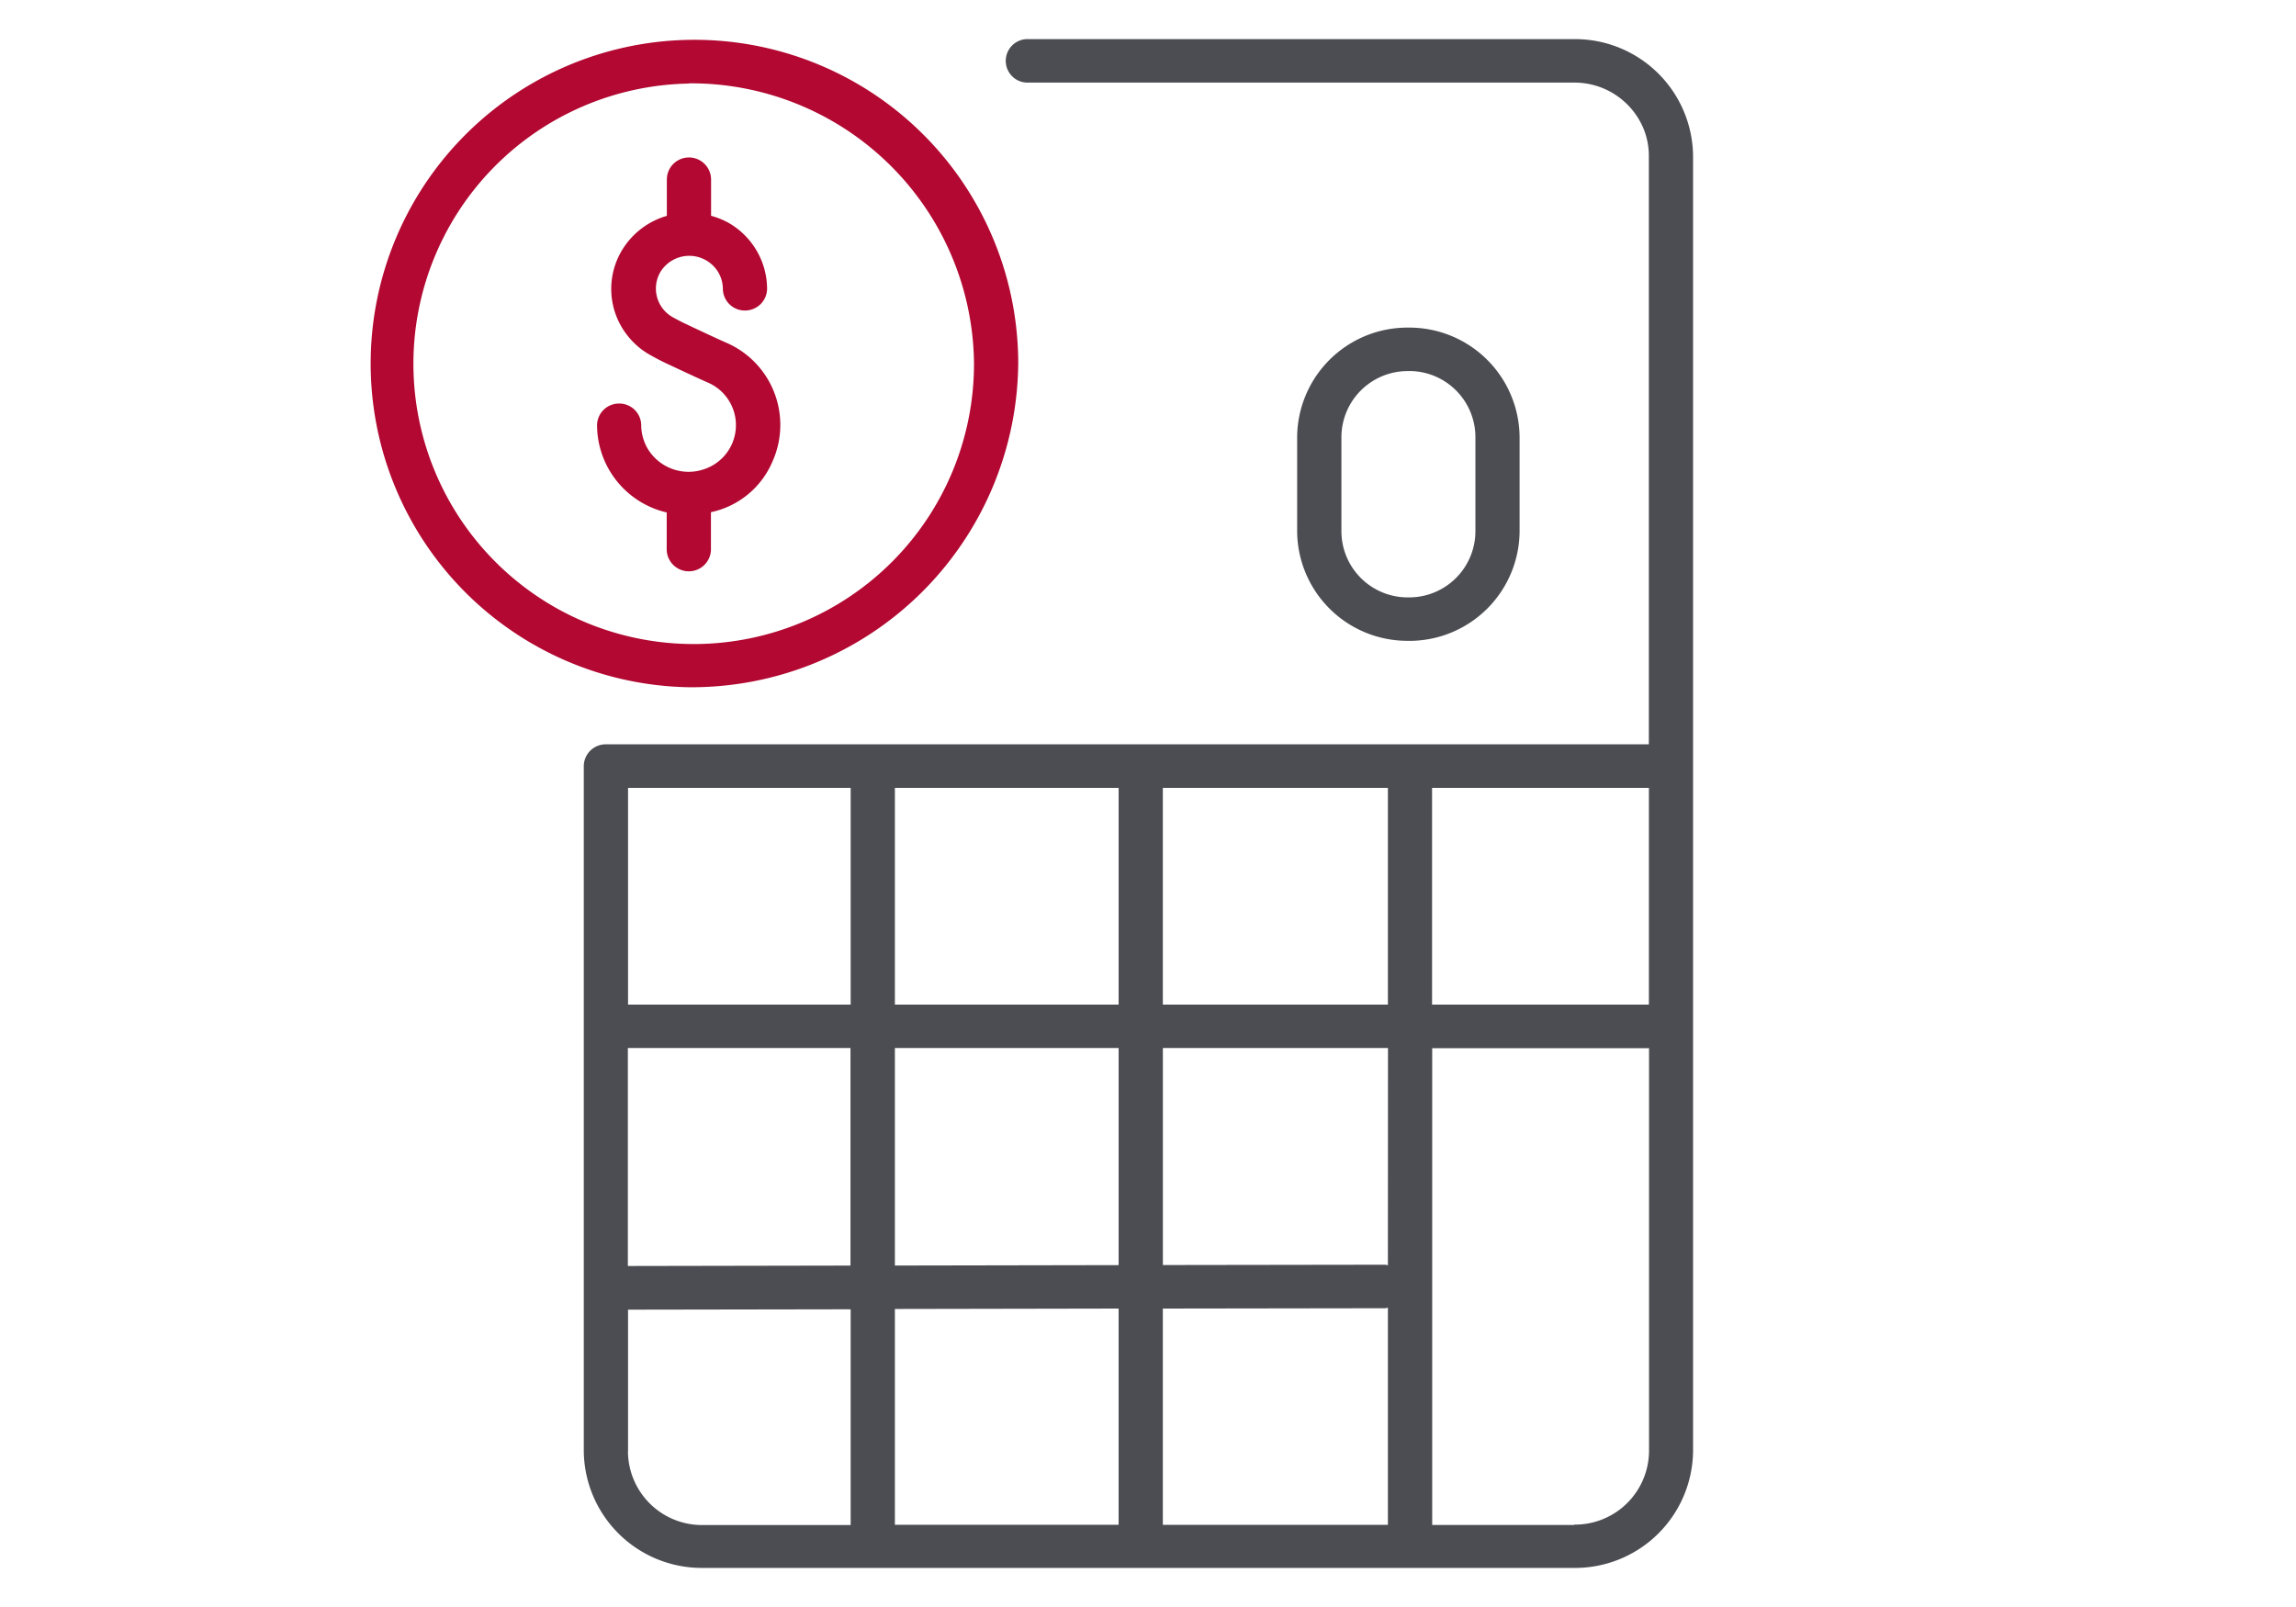
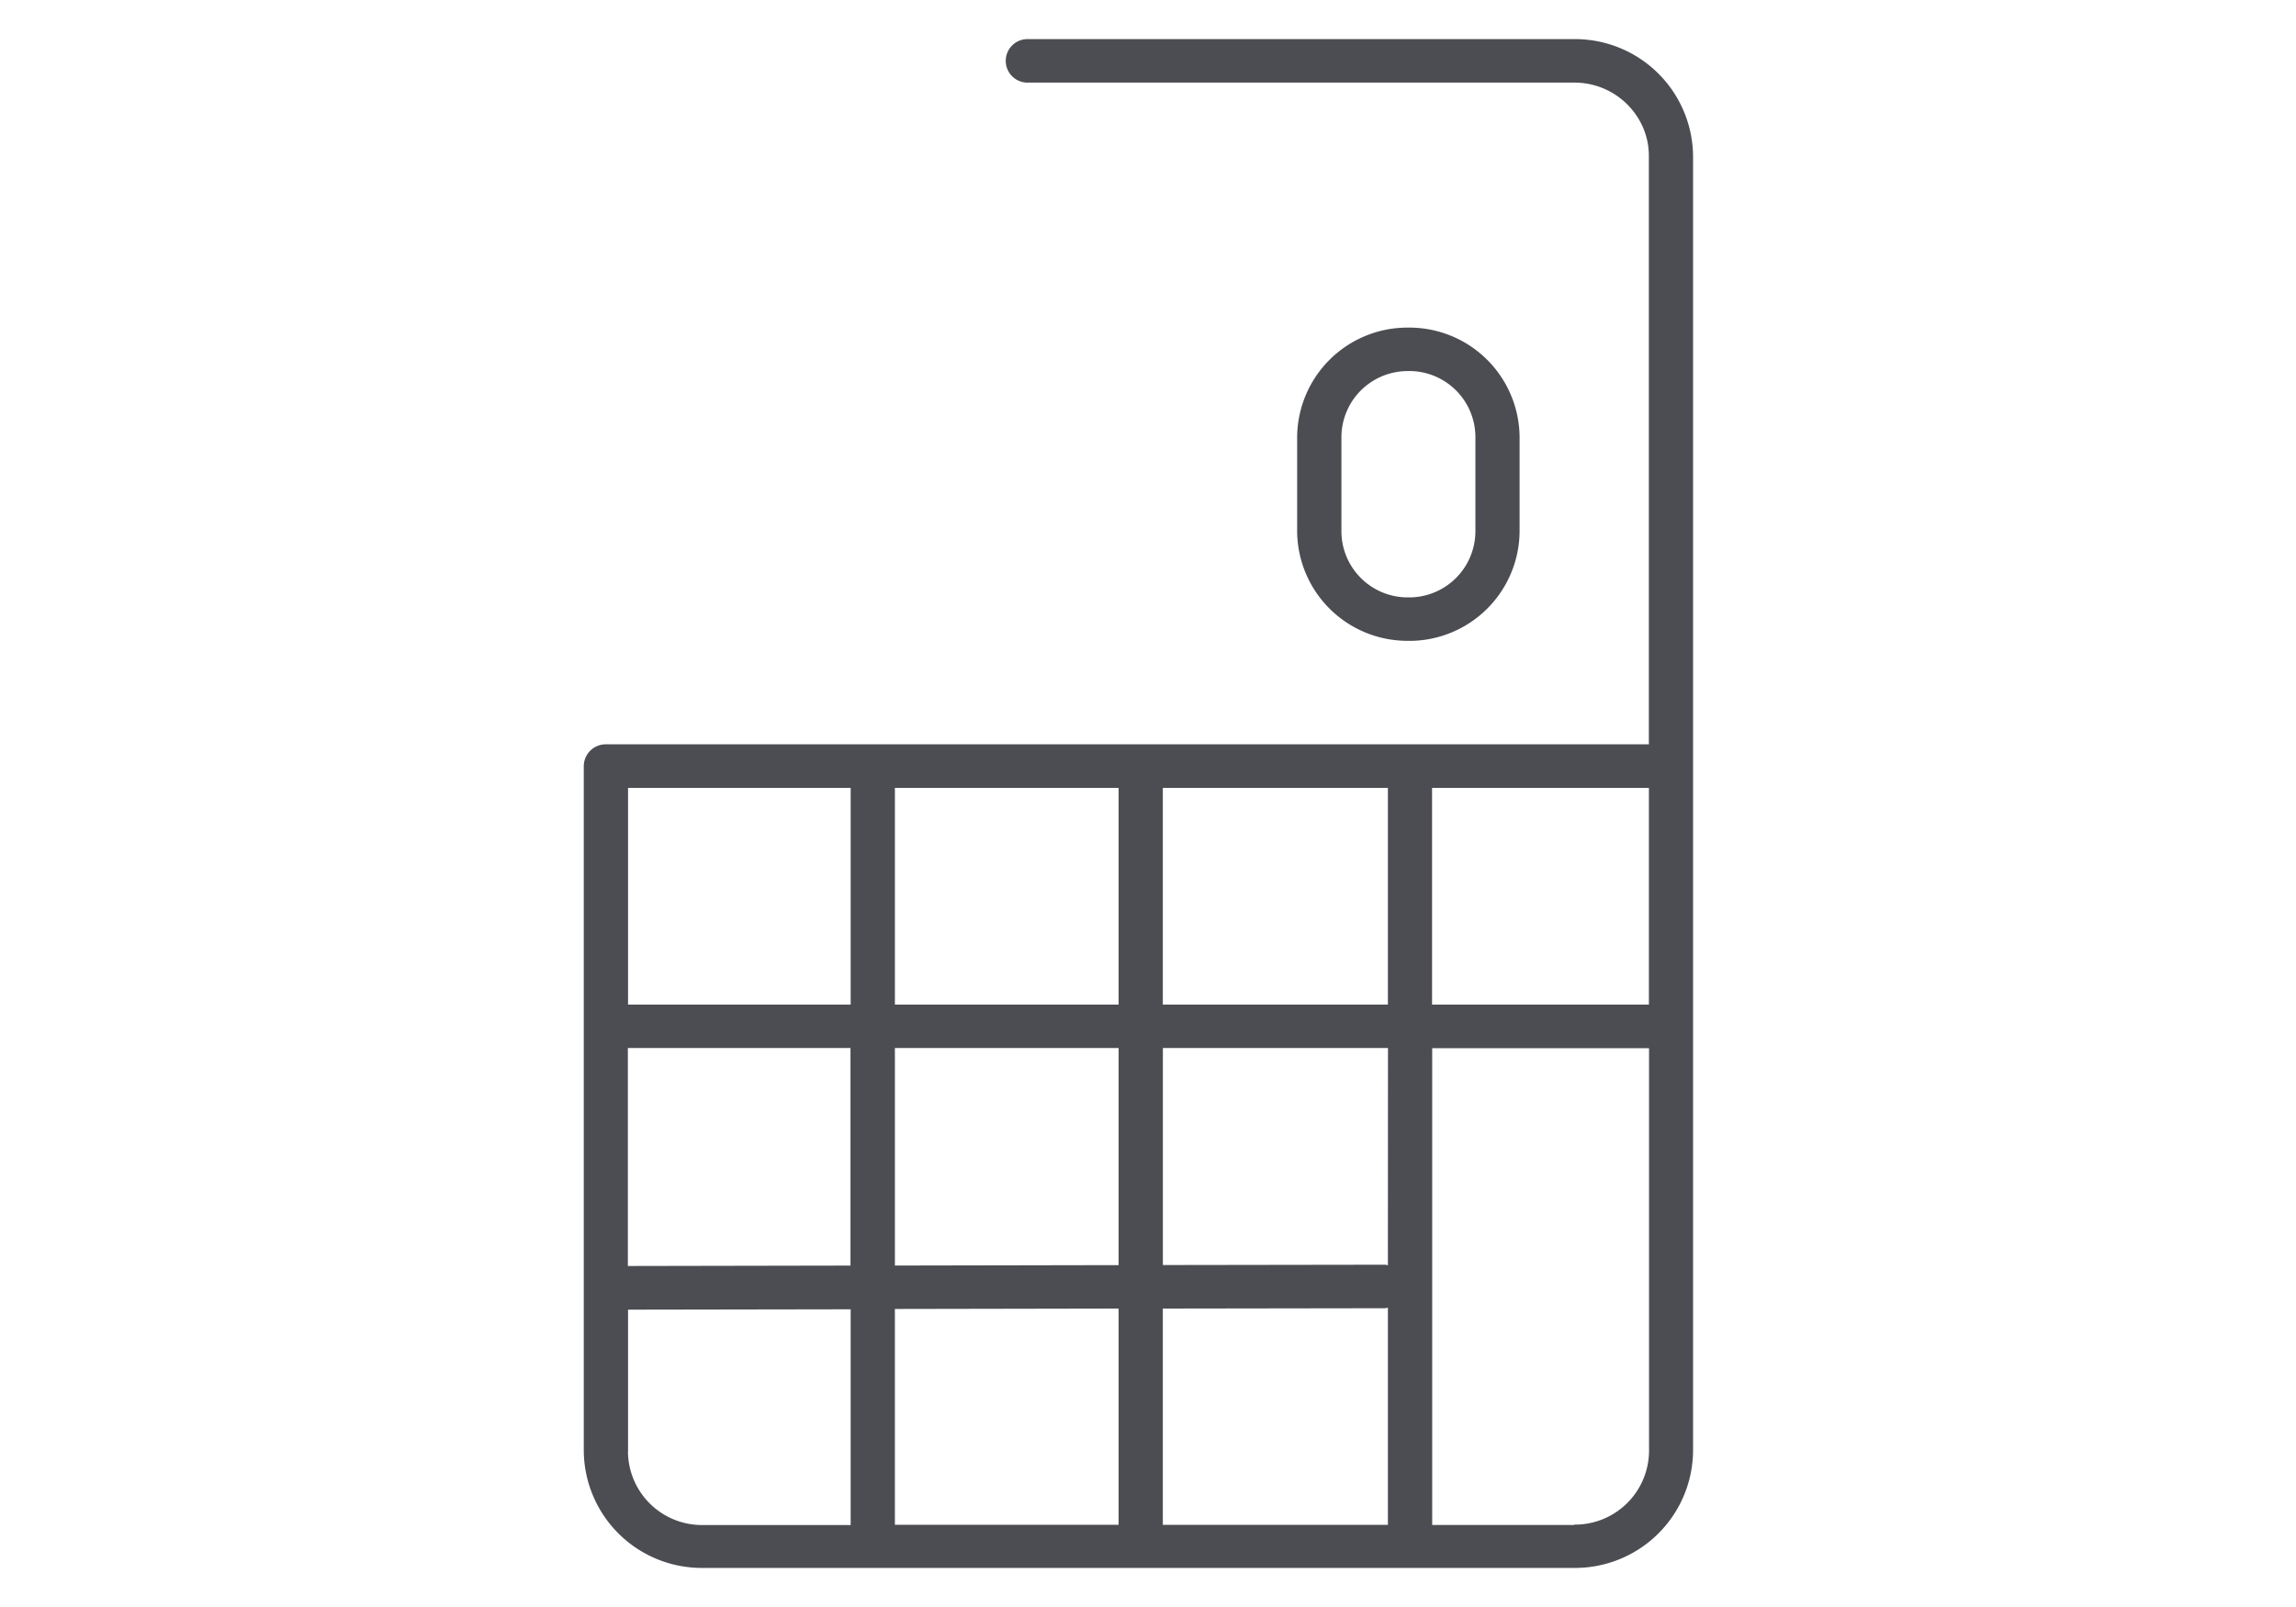
<svg xmlns="http://www.w3.org/2000/svg" width="50" height="35" fill="none">
  <path fill="#4C4D52" d="M34.281.852H22.398a.474.474 0 1 0 0 .947H34.28a1.628 1.628 0 0 1 1.504.986c.082.194.124.403.123.614v12.812H13.195a.478.478 0 0 0-.482.473v14.918a2.571 2.571 0 0 0 2.59 2.547H34.28a2.571 2.571 0 0 0 2.59-2.547V3.398A2.571 2.571 0 0 0 34.28.852Zm1.627 16.308v4.72h-4.722v-4.72h4.722Zm-17.383 4.72h-4.848v-4.72h4.848v4.72Zm.963-4.72h4.872v4.72h-4.872v-4.72Zm-5.815 5.665h4.848v4.739l-4.848.009v-4.748Zm5.815 0h4.872v4.729l-4.872.009v-4.738ZM24.36 28.5v4.709h-4.872v-4.7l4.872-.009Zm.963 0 4.84-.007a.525.525 0 0 0 .061-.013v4.731h-4.901v-4.71Zm4.901-.943a.525.525 0 0 0-.062-.012l-4.838.007v-4.727h4.902l-.002 4.732Zm-4.901-5.677v-4.72h4.901v4.72h-4.901Zm-11.646 9.734v-3.09l4.848-.008v4.699h-3.222a1.613 1.613 0 0 1-1.628-1.608l.002.007Zm20.607 1.6h-3.095V22.829h4.722v8.784a1.614 1.614 0 0 1-1.63 1.593l.003.008Z" />
  <path fill="#4C4D52" d="M30.677 13.957h-.013a2.402 2.402 0 0 1-2.416-2.376V9.51a2.402 2.402 0 0 1 2.416-2.375h.013a2.402 2.402 0 0 1 2.415 2.375v2.072a2.402 2.402 0 0 1-2.415 2.376Zm-.013-5.875a1.443 1.443 0 0 0-1.452 1.429v2.072a1.443 1.443 0 0 0 1.452 1.428h.013a1.443 1.443 0 0 0 1.453-1.428V9.51a1.441 1.441 0 0 0-1.453-1.429h-.013Z" />
-   <path fill="#B20831" d="M15.805 7.459c-.146-.062-.695-.32-.894-.415 0 0-.112-.052-.267-.139a.715.715 0 0 1-.263-.981.737.737 0 0 1 1.262.008.719.719 0 0 1 .099.359.478.478 0 0 0 .481.472.48.48 0 0 0 .482-.474 1.667 1.667 0 0 0-.84-1.436 1.71 1.71 0 0 0-.38-.153v-.789a.481.481 0 1 0-.963 0v.79c-.41.118-.76.387-.979.753a1.633 1.633 0 0 0 .117 1.848c.135.174.303.32.495.427.188.107.324.17.336.176.042.02.734.345.922.426a1.01 1.01 0 0 1-.043 1.875 1.04 1.04 0 0 1-1.237-.389 1.012 1.012 0 0 1-.169-.556.478.478 0 0 0-.482-.472.478.478 0 0 0-.48.474 1.96 1.96 0 0 0 1.517 1.898v.778a.482.482 0 1 0 .963 0v-.784a1.874 1.874 0 0 0 1.34-1.103 1.95 1.95 0 0 0-1.017-2.593Z" />
-   <path fill="#B20831" d="M15.004 14.968a7.051 7.051 0 1 1 7.17-7.05 7.118 7.118 0 0 1-7.17 7.05Zm0-13.148a6.104 6.104 0 1 0 6.207 6.102 6.162 6.162 0 0 0-6.207-6.107v.005Z" />
</svg>